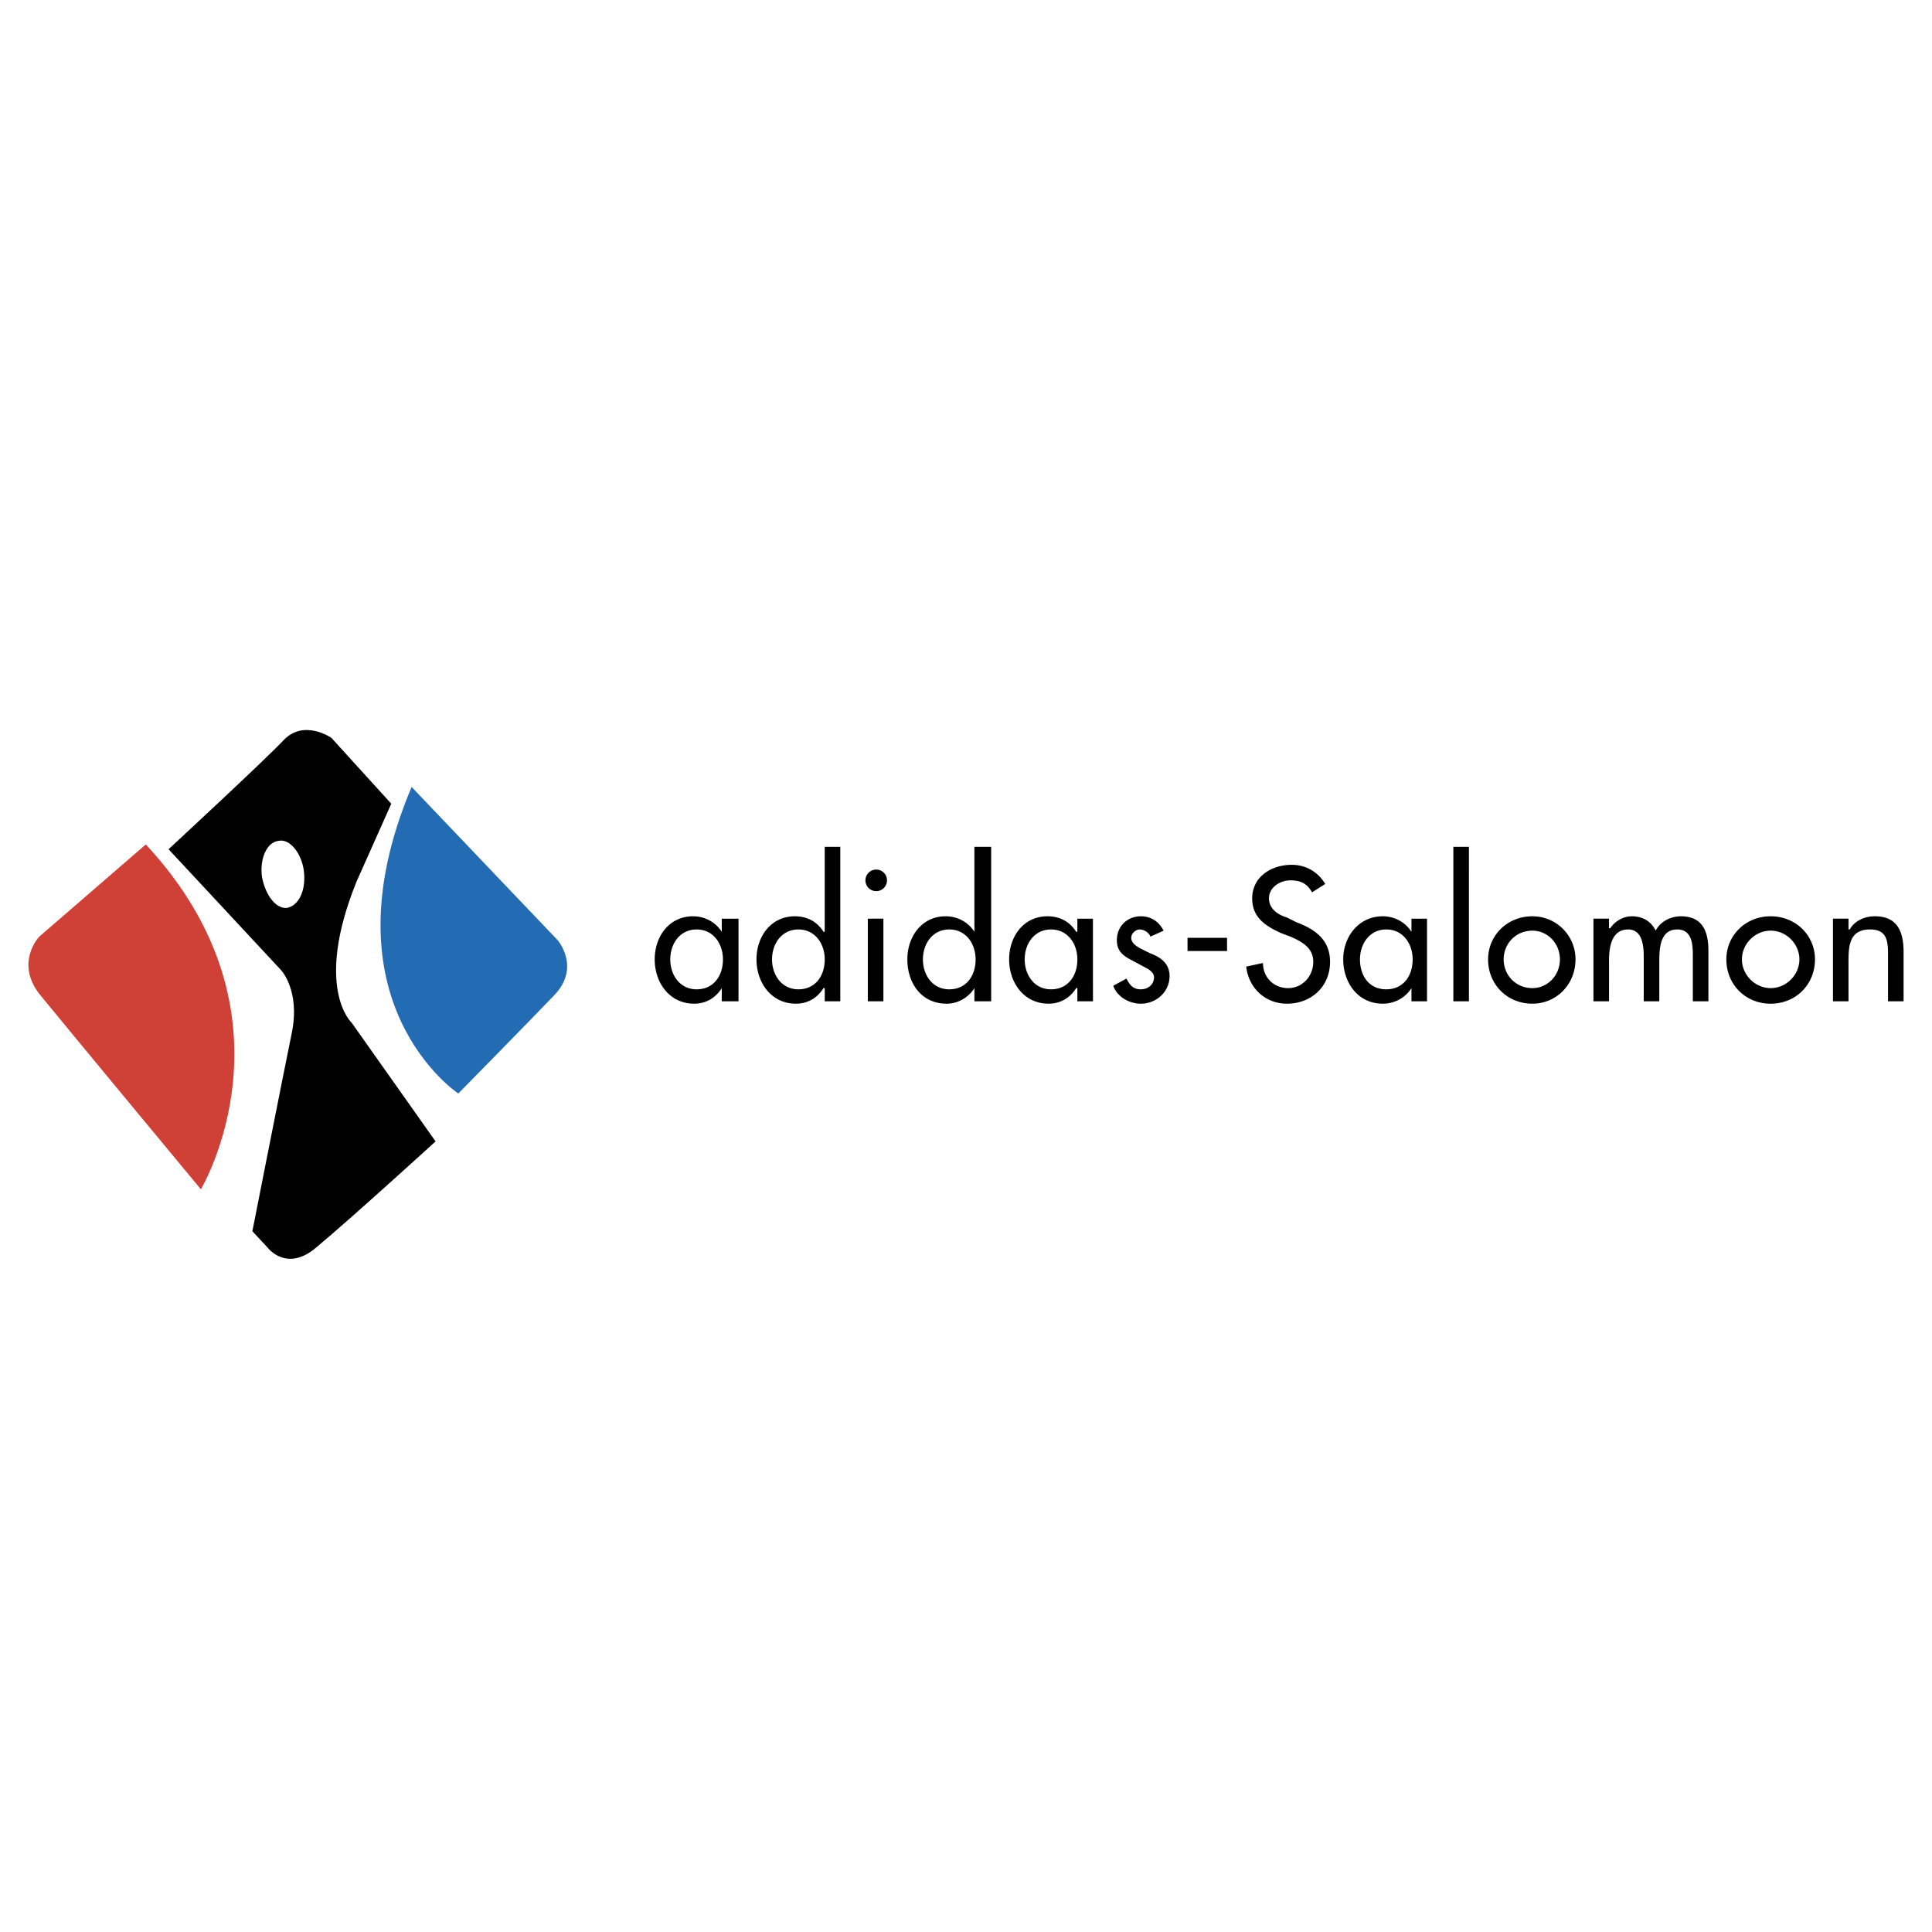
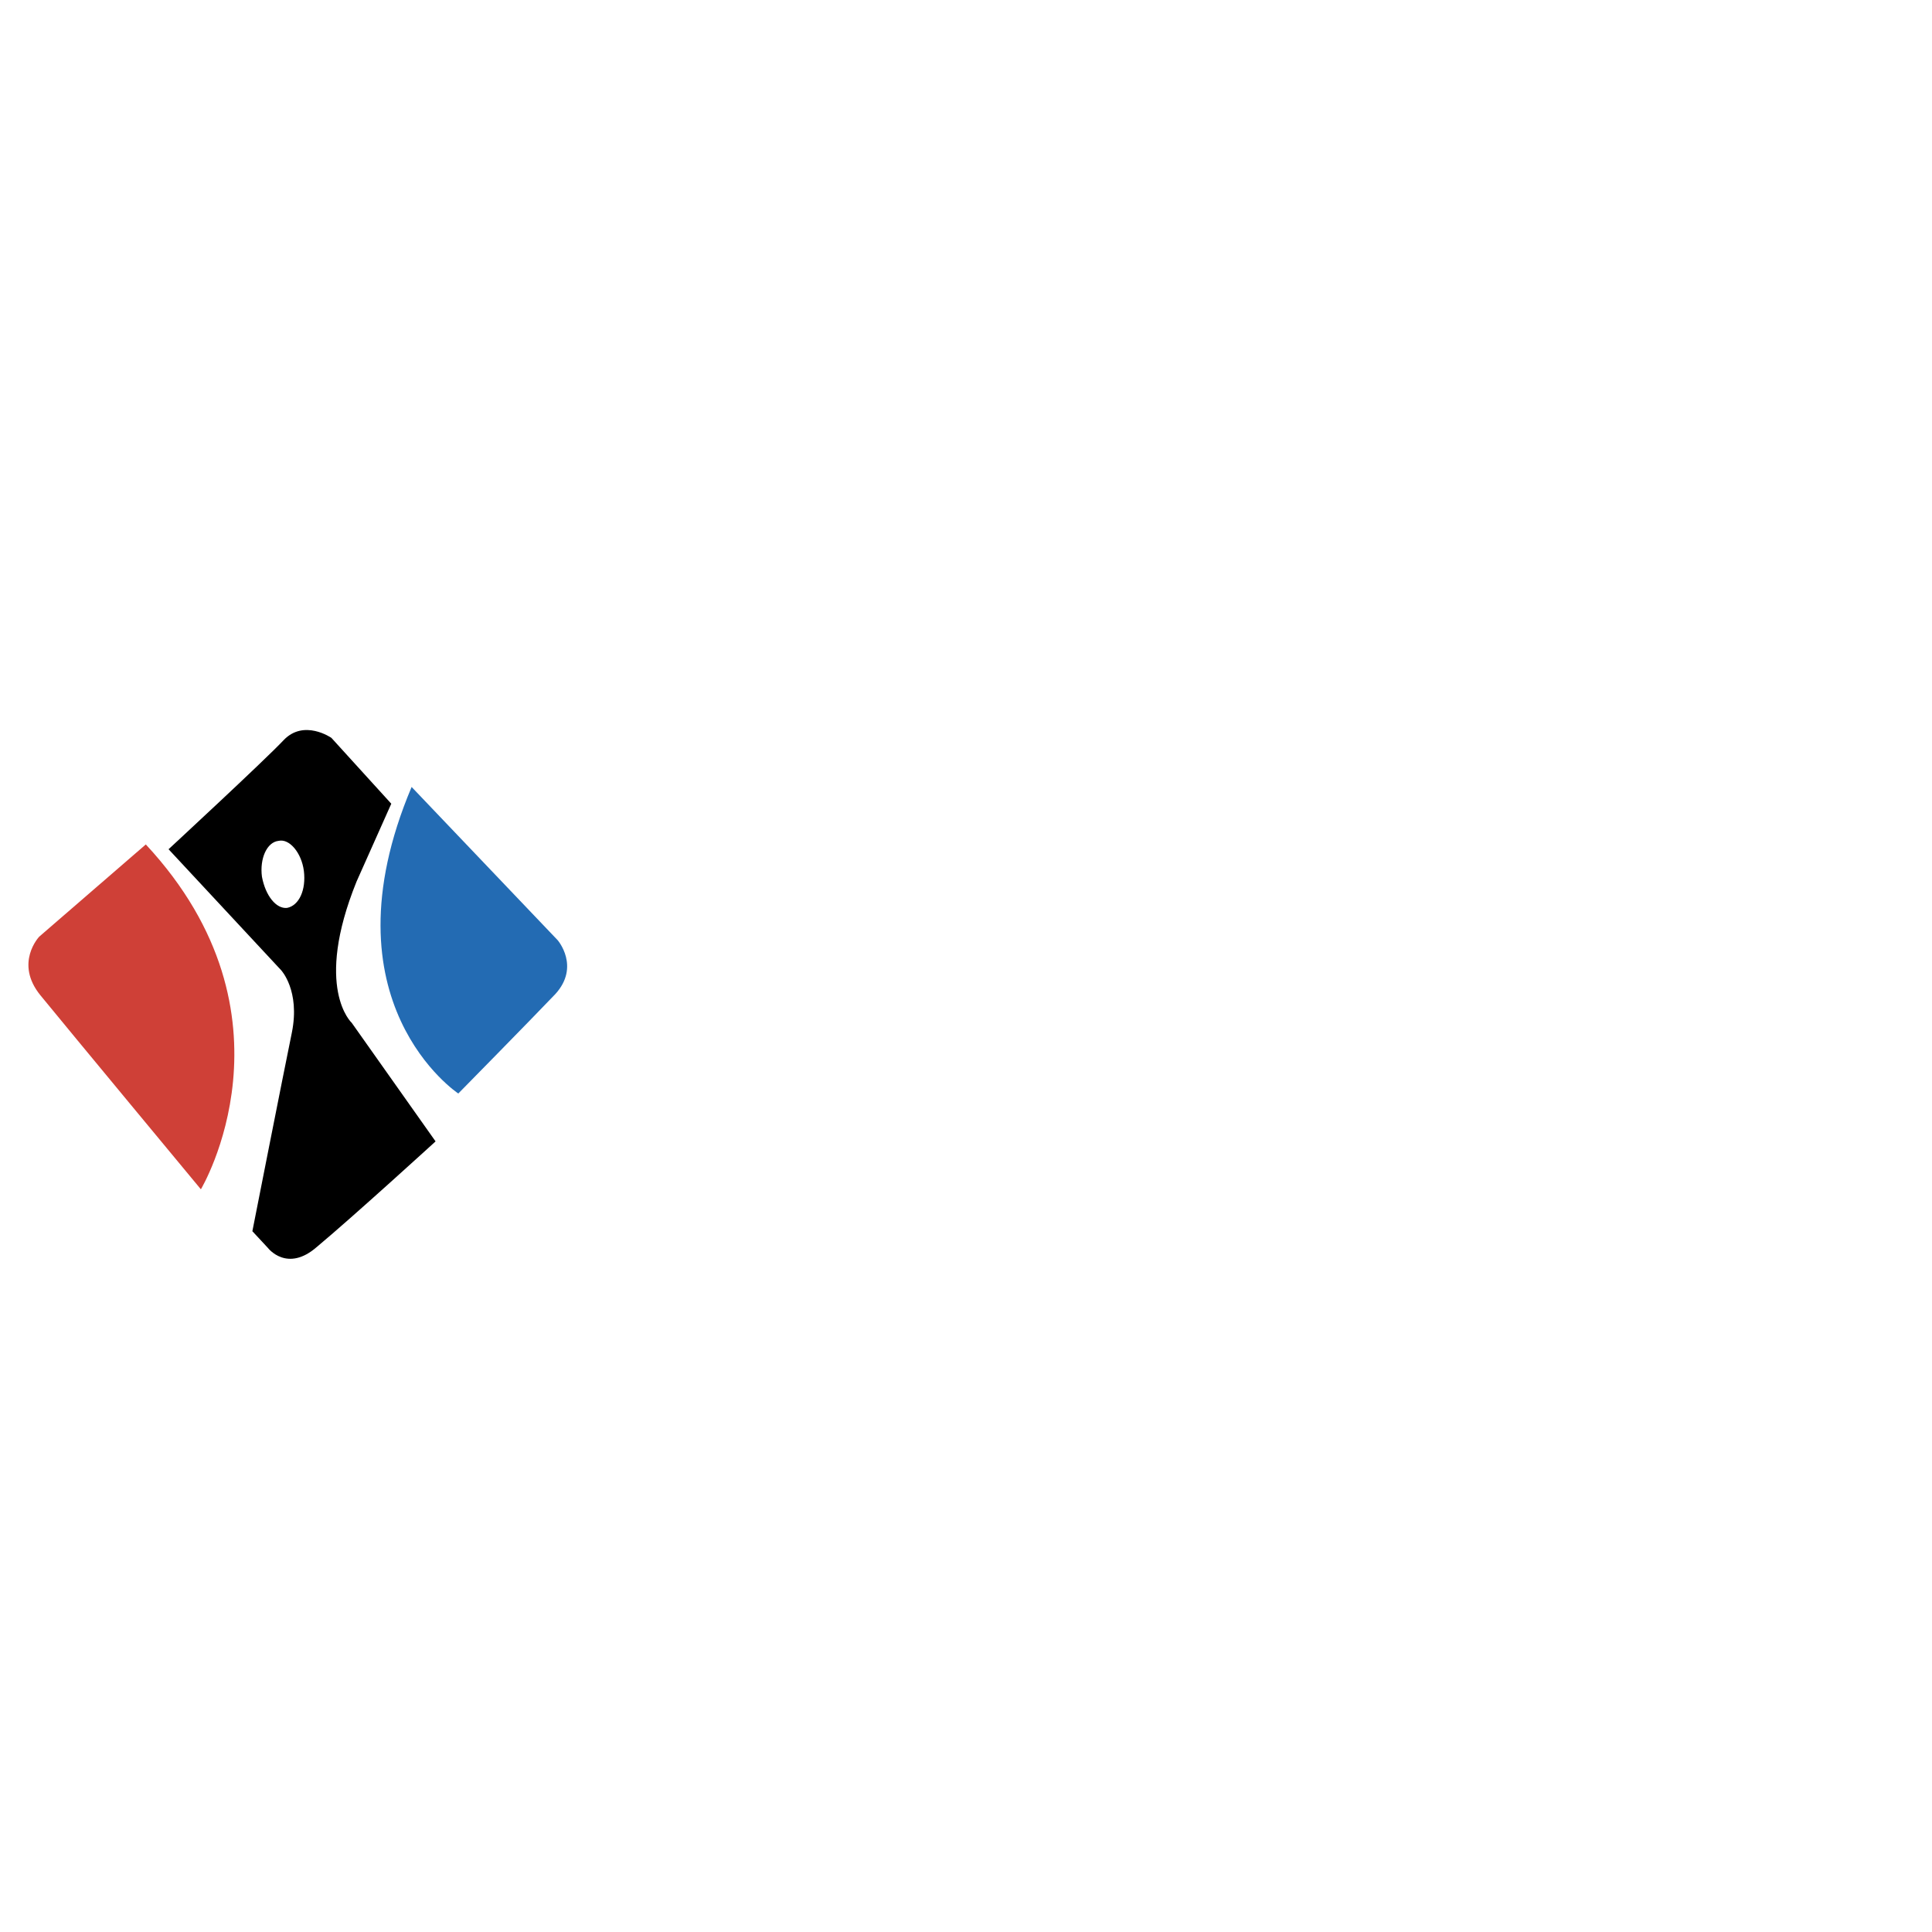
<svg xmlns="http://www.w3.org/2000/svg" width="2500" height="2500" viewBox="0 0 192.756 192.756">
  <path fill="#fff" d="M0 192.756h192.756V0H0v192.756z" />
  <path d="M14.547 84.25L3.915 93.449s-2.508 2.628.119 5.854c2.629 3.225 16.008 19.354 16.008 19.354s10.394-17.323-5.495-34.407z" fill-rule="evenodd" clip-rule="evenodd" fill="#cf4037" />
  <path d="M39.038 80.187l-5.974-6.57s-2.748-1.911-4.778.24c-1.912 2.03-11.469 10.871-11.469 10.871l11.23 12.067s1.911 2.029 1.075 6.211c-.836 4.061-3.943 19.832-3.943 19.832l1.554 1.672s1.911 2.508 4.897-.119c3.585-2.988 11.827-10.514 11.827-10.514l-8.362-11.826s-3.823-3.467.478-14.098l3.465-7.766z" fill-rule="evenodd" clip-rule="evenodd" />
-   <path d="M28.644 90.581c1.195-.238 1.911-1.792 1.672-3.703-.238-1.792-1.433-3.225-2.508-2.988-1.195.121-1.911 1.794-1.673 3.585.359 1.912 1.432 3.226 2.509 3.106z" fill-rule="evenodd" clip-rule="evenodd" fill="#fff" />
+   <path d="M28.644 90.581c1.195-.238 1.911-1.792 1.672-3.703-.238-1.792-1.433-3.225-2.508-2.988-1.195.121-1.911 1.794-1.673 3.585.359 1.912 1.432 3.226 2.509 3.106" fill-rule="evenodd" clip-rule="evenodd" fill="#fff" />
  <path d="M41.067 78.516l14.575 15.291s2.271 2.628-.239 5.375c-2.508 2.629-9.678 9.918-9.678 9.918s-13.736-9.08-4.658-30.584z" fill-rule="evenodd" clip-rule="evenodd" fill="#236bb3" />
-   <path d="M69.501 98.705c-1.673 0-2.628-1.434-2.628-2.986 0-1.554.955-2.987 2.628-2.987 1.672 0 2.628 1.433 2.628 2.987 0 1.672-.956 2.986-2.628 2.986zm4.181-7.048h-1.673v1.314c-.597-.956-1.672-1.553-2.867-1.553-2.389-.001-3.822 2.03-3.822 4.301 0 2.269 1.433 4.419 3.942 4.419 1.195 0 2.151-.598 2.748-1.555V99.9h1.672v-8.243zM79.655 98.705c-1.672 0-2.627-1.434-2.628-2.987 0-1.552.956-2.986 2.628-2.986 1.673 0 2.629 1.433 2.629 2.987 0 1.672-.956 2.986-2.629 2.986zm2.629 1.195h1.552V84.489h-1.552l-.001 8.481h-.119c-.597-.954-1.554-1.552-2.867-1.552-2.389 0-3.823 2.031-3.822 4.301-.001 2.269 1.433 4.419 3.941 4.419 1.194 0 2.149-.598 2.748-1.555h.12V99.9zM86.584 91.657l1.553-.001V99.9h-1.553v-8.243zm1.912-3.823c0 .597-.479 1.075-1.075 1.075a1.073 1.073 0 0 1-1.077-1.075 1.074 1.074 0 0 1 1.077-1.076 1.07 1.07 0 0 1 1.075 1.076zM94.708 98.705c-1.673 0-2.628-1.434-2.628-2.986 0-1.554.956-2.987 2.628-2.987 1.672 0 2.628 1.433 2.628 2.987 0 1.672-.955 2.986-2.628 2.986zm2.509 1.195h1.672V84.489l-1.672.001v8.48c-.598-.955-1.673-1.552-2.867-1.552-2.39 0-3.824 2.031-3.824 4.3.001 2.271 1.315 4.421 3.943 4.421 1.075 0 2.15-.598 2.748-1.555V99.9zM104.861 98.705c-1.672 0-2.628-1.434-2.627-2.986-.001-1.554.955-2.987 2.627-2.987 1.673 0 2.628 1.434 2.628 2.987 0 1.672-.955 2.986-2.628 2.986zm4.182-7.048h-1.554v1.314h-.117c-.598-.956-1.555-1.554-2.868-1.553-2.389 0-3.824 2.031-3.823 4.301 0 2.269 1.434 4.419 3.943 4.419 1.193 0 2.15-.598 2.747-1.555h.118V99.9h1.556l-.002-8.243zM114.778 93.449c-.119-.359-.599-.717-1.076-.717-.357 0-.836.358-.836.836 0 .717.955 1.076 1.912 1.553.955.359 1.91.957 1.91 2.27 0 1.553-1.313 2.748-2.865 2.748-1.195 0-2.391-.717-2.749-1.791l1.314-.717c.358.717.716 1.074 1.433 1.074.719 0 1.314-.479 1.315-1.195-.001-.357-.24-.596-.598-.834l-1.554-.837c-.955-.479-1.553-.957-1.553-2.031 0-1.434 1.075-2.389 2.389-2.389.957 0 1.793.479 2.271 1.433l-1.313.597zM118.479 93.568h3.944l.001 1.314-3.944.001-.001-1.315zM130.904 89.028c-.477-.836-1.073-1.194-2.149-1.195-1.075.001-2.15.718-2.15 1.793s.956 1.672 1.792 1.911l.956.479c1.911.716 3.346 1.791 3.346 3.942 0 2.509-1.912 4.181-4.302 4.181-2.151 0-3.823-1.555-4.061-3.703l1.672-.358c-.001 1.433 1.075 2.507 2.508 2.507 1.435 0 2.509-1.193 2.509-2.627 0-1.433-1.193-2.031-2.27-2.508l-.955-.359c-1.555-.715-2.868-1.552-2.868-3.463 0-2.151 1.912-3.345 3.943-3.345 1.433 0 2.628.716 3.345 1.911l-1.316.834zM138.312 98.705c-1.792 0-2.628-1.434-2.627-2.986 0-1.554.955-2.987 2.627-2.987 1.674 0 2.629 1.433 2.629 2.987-.001 1.672-.956 2.986-2.629 2.986zm4.062-7.048h-1.553v1.314c-.599-.955-1.673-1.553-2.867-1.552-2.39-.001-3.942 2.029-3.942 4.3 0 2.269 1.433 4.419 3.942 4.419 1.194 0 2.27-.598 2.867-1.555V99.9l1.553-.002v-8.241zM145.002 84.489h1.553l.001 15.411h-1.554V84.489zM152.887 92.852c1.554 0 2.748 1.313 2.748 2.866 0 1.554-1.194 2.866-2.748 2.866-1.672 0-2.867-1.312-2.867-2.865 0-1.554 1.195-2.867 2.867-2.867zm0-1.434c-2.509 0-4.42 1.911-4.42 4.301 0 2.507 1.911 4.419 4.42 4.419 2.39 0 4.301-1.912 4.301-4.421a4.283 4.283 0 0 0-4.301-4.299zM160.532 92.612h.121c.477-.716 1.312-1.194 2.149-1.194 1.075 0 1.911.478 2.388 1.433.479-.955 1.555-1.433 2.51-1.433 2.271 0 2.748 1.671 2.748 3.464V99.9h-1.554v-4.66c0-1.076-.118-2.509-1.553-2.509-1.672 0-1.792 1.792-1.792 3.106V99.9h-1.553v-4.42c0-1.076-.119-2.748-1.553-2.748-1.673 0-1.912 1.792-1.912 3.106V99.9h-1.552l-.001-8.245 1.553.001v.956h.001zM176.661 92.851c1.553 0 2.866 1.314 2.866 2.867 0 1.554-1.313 2.866-2.866 2.866-1.554 0-2.868-1.314-2.868-2.865 0-1.554 1.314-2.867 2.868-2.868zm0-1.433c-2.51 0-4.422 1.91-4.422 4.301 0 2.507 1.912 4.419 4.422 4.421 2.508-.002 4.42-1.914 4.42-4.423 0-2.388-1.912-4.299-4.42-4.299zM184.425 92.732h.12c.478-.836 1.433-1.314 2.509-1.314 2.271 0 2.867 1.552 2.867 3.584v4.896l-1.553.002v-4.78c0-1.434-.239-2.389-1.793-2.389-2.15 0-2.149 1.792-2.149 3.345V99.9h-1.552v-8.244h1.552l-.001 1.076z" fill-rule="evenodd" clip-rule="evenodd" />
</svg>